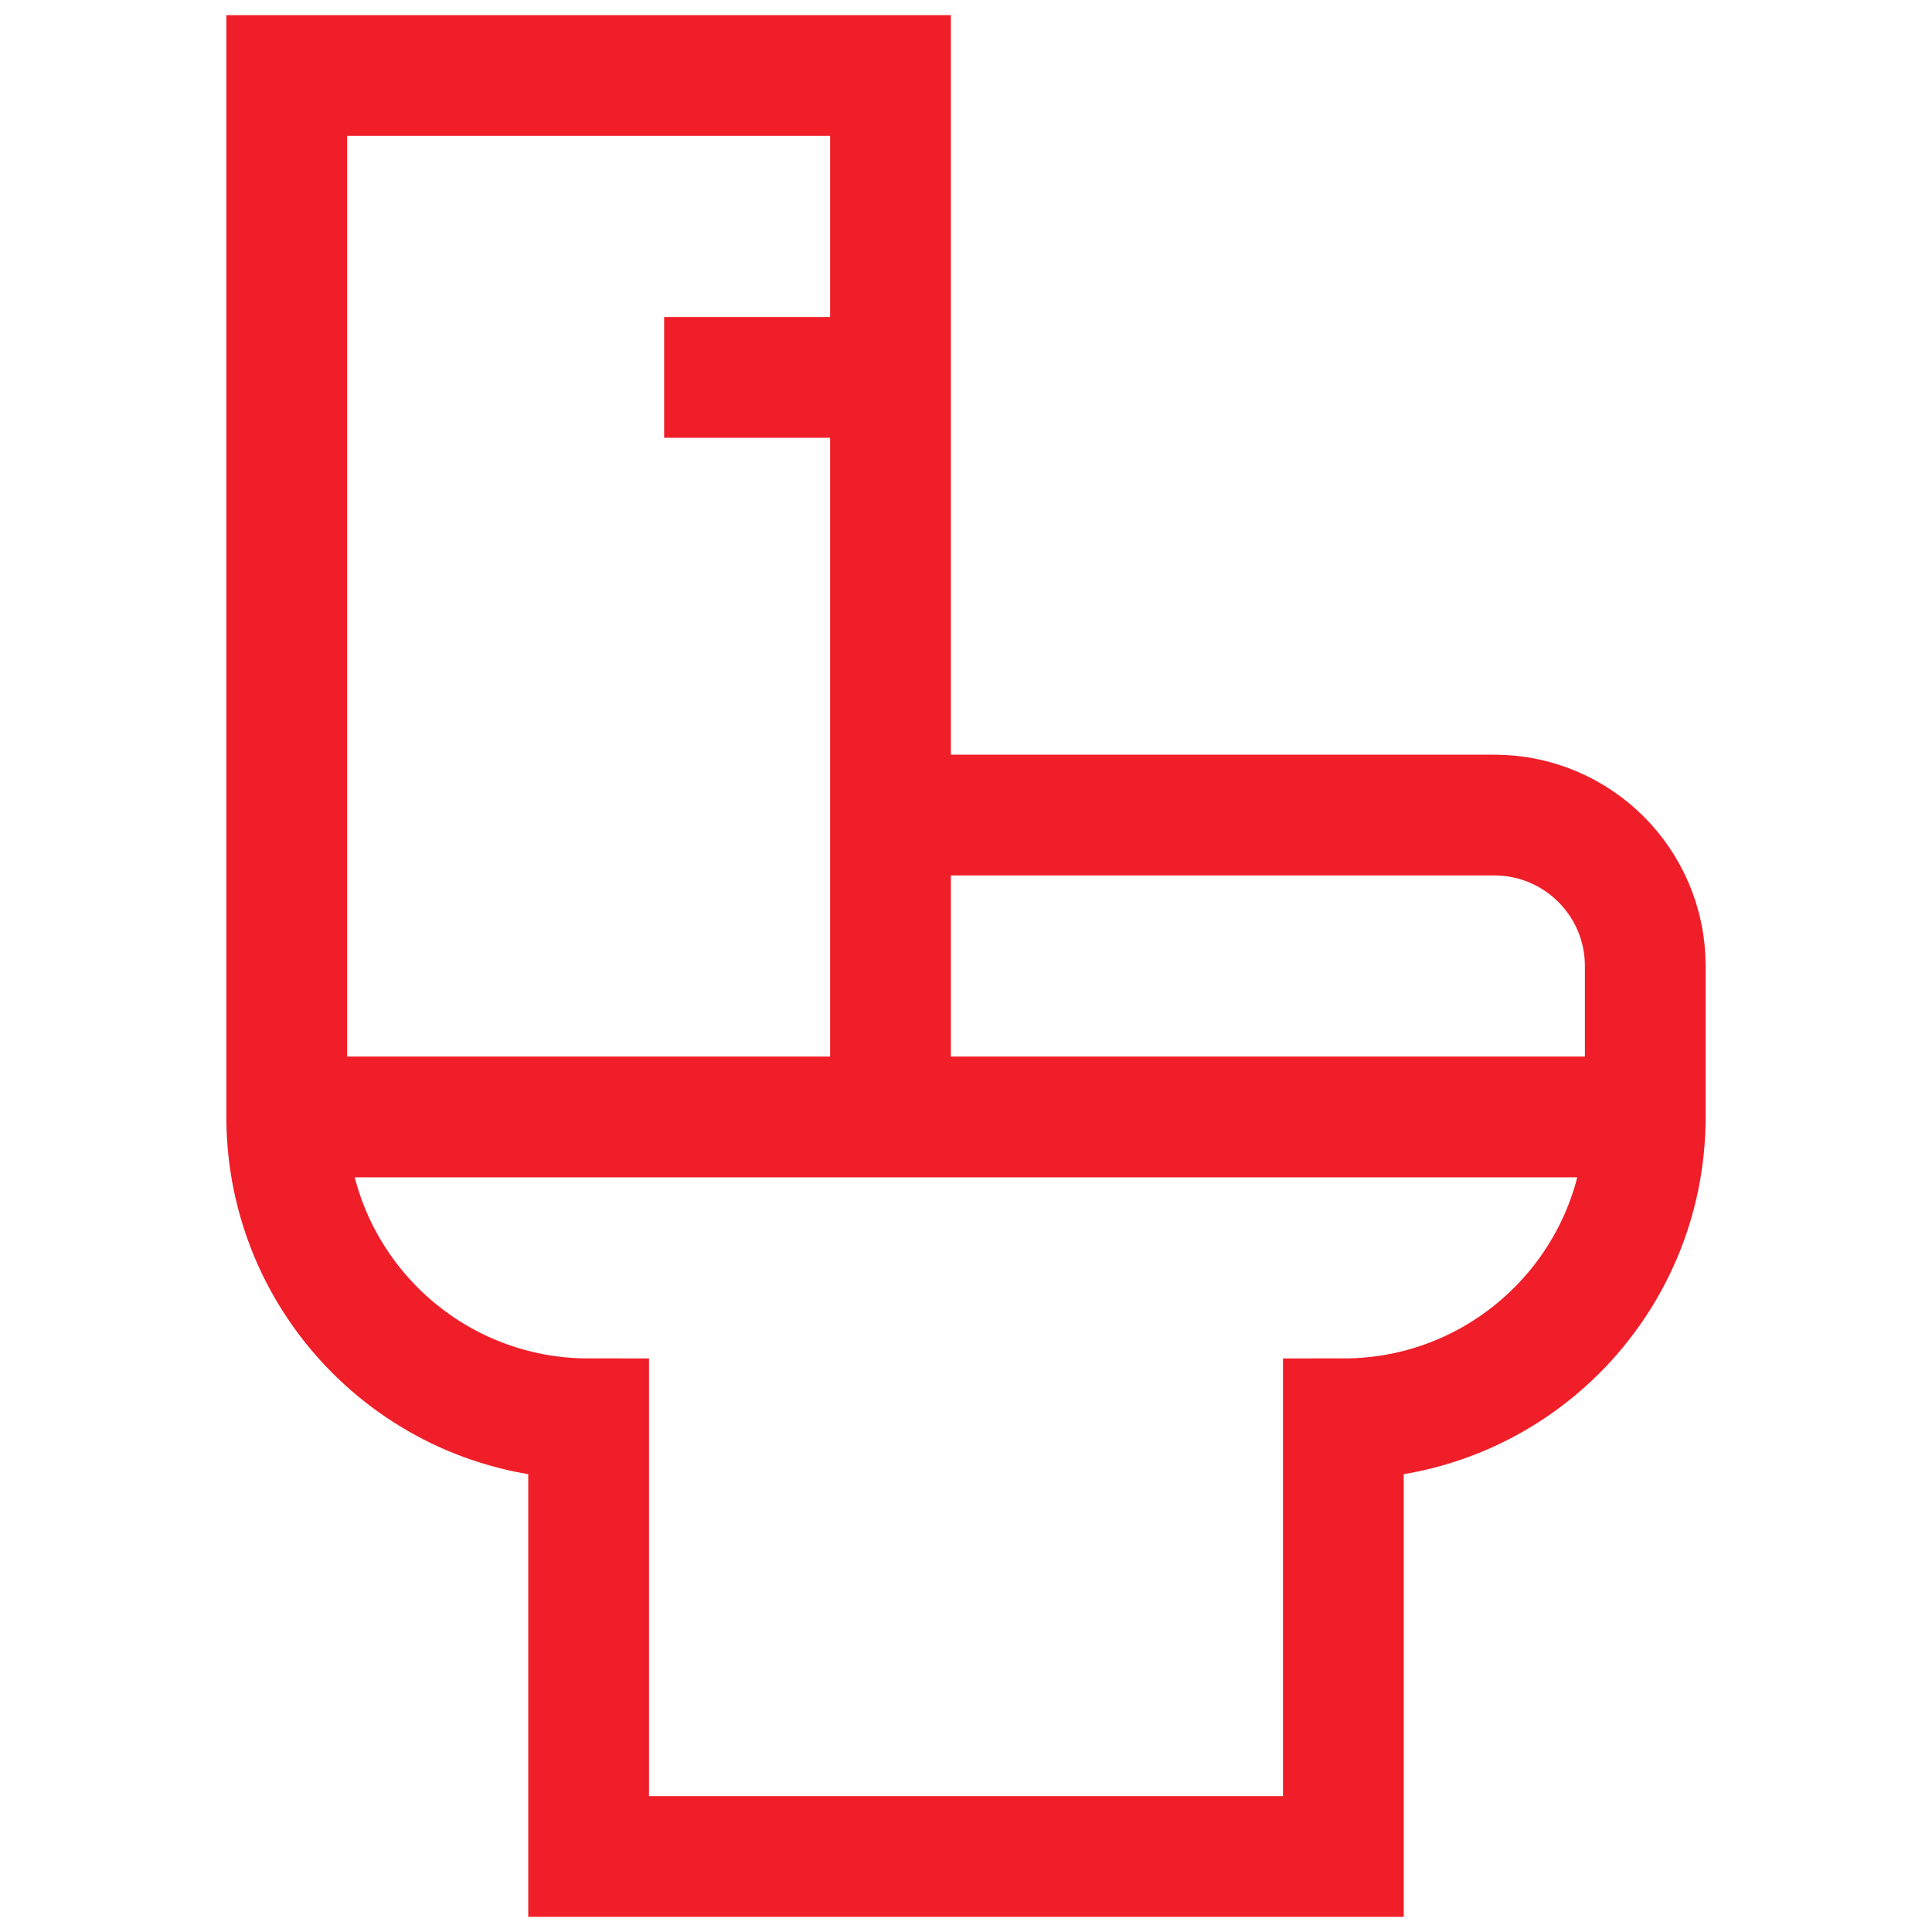
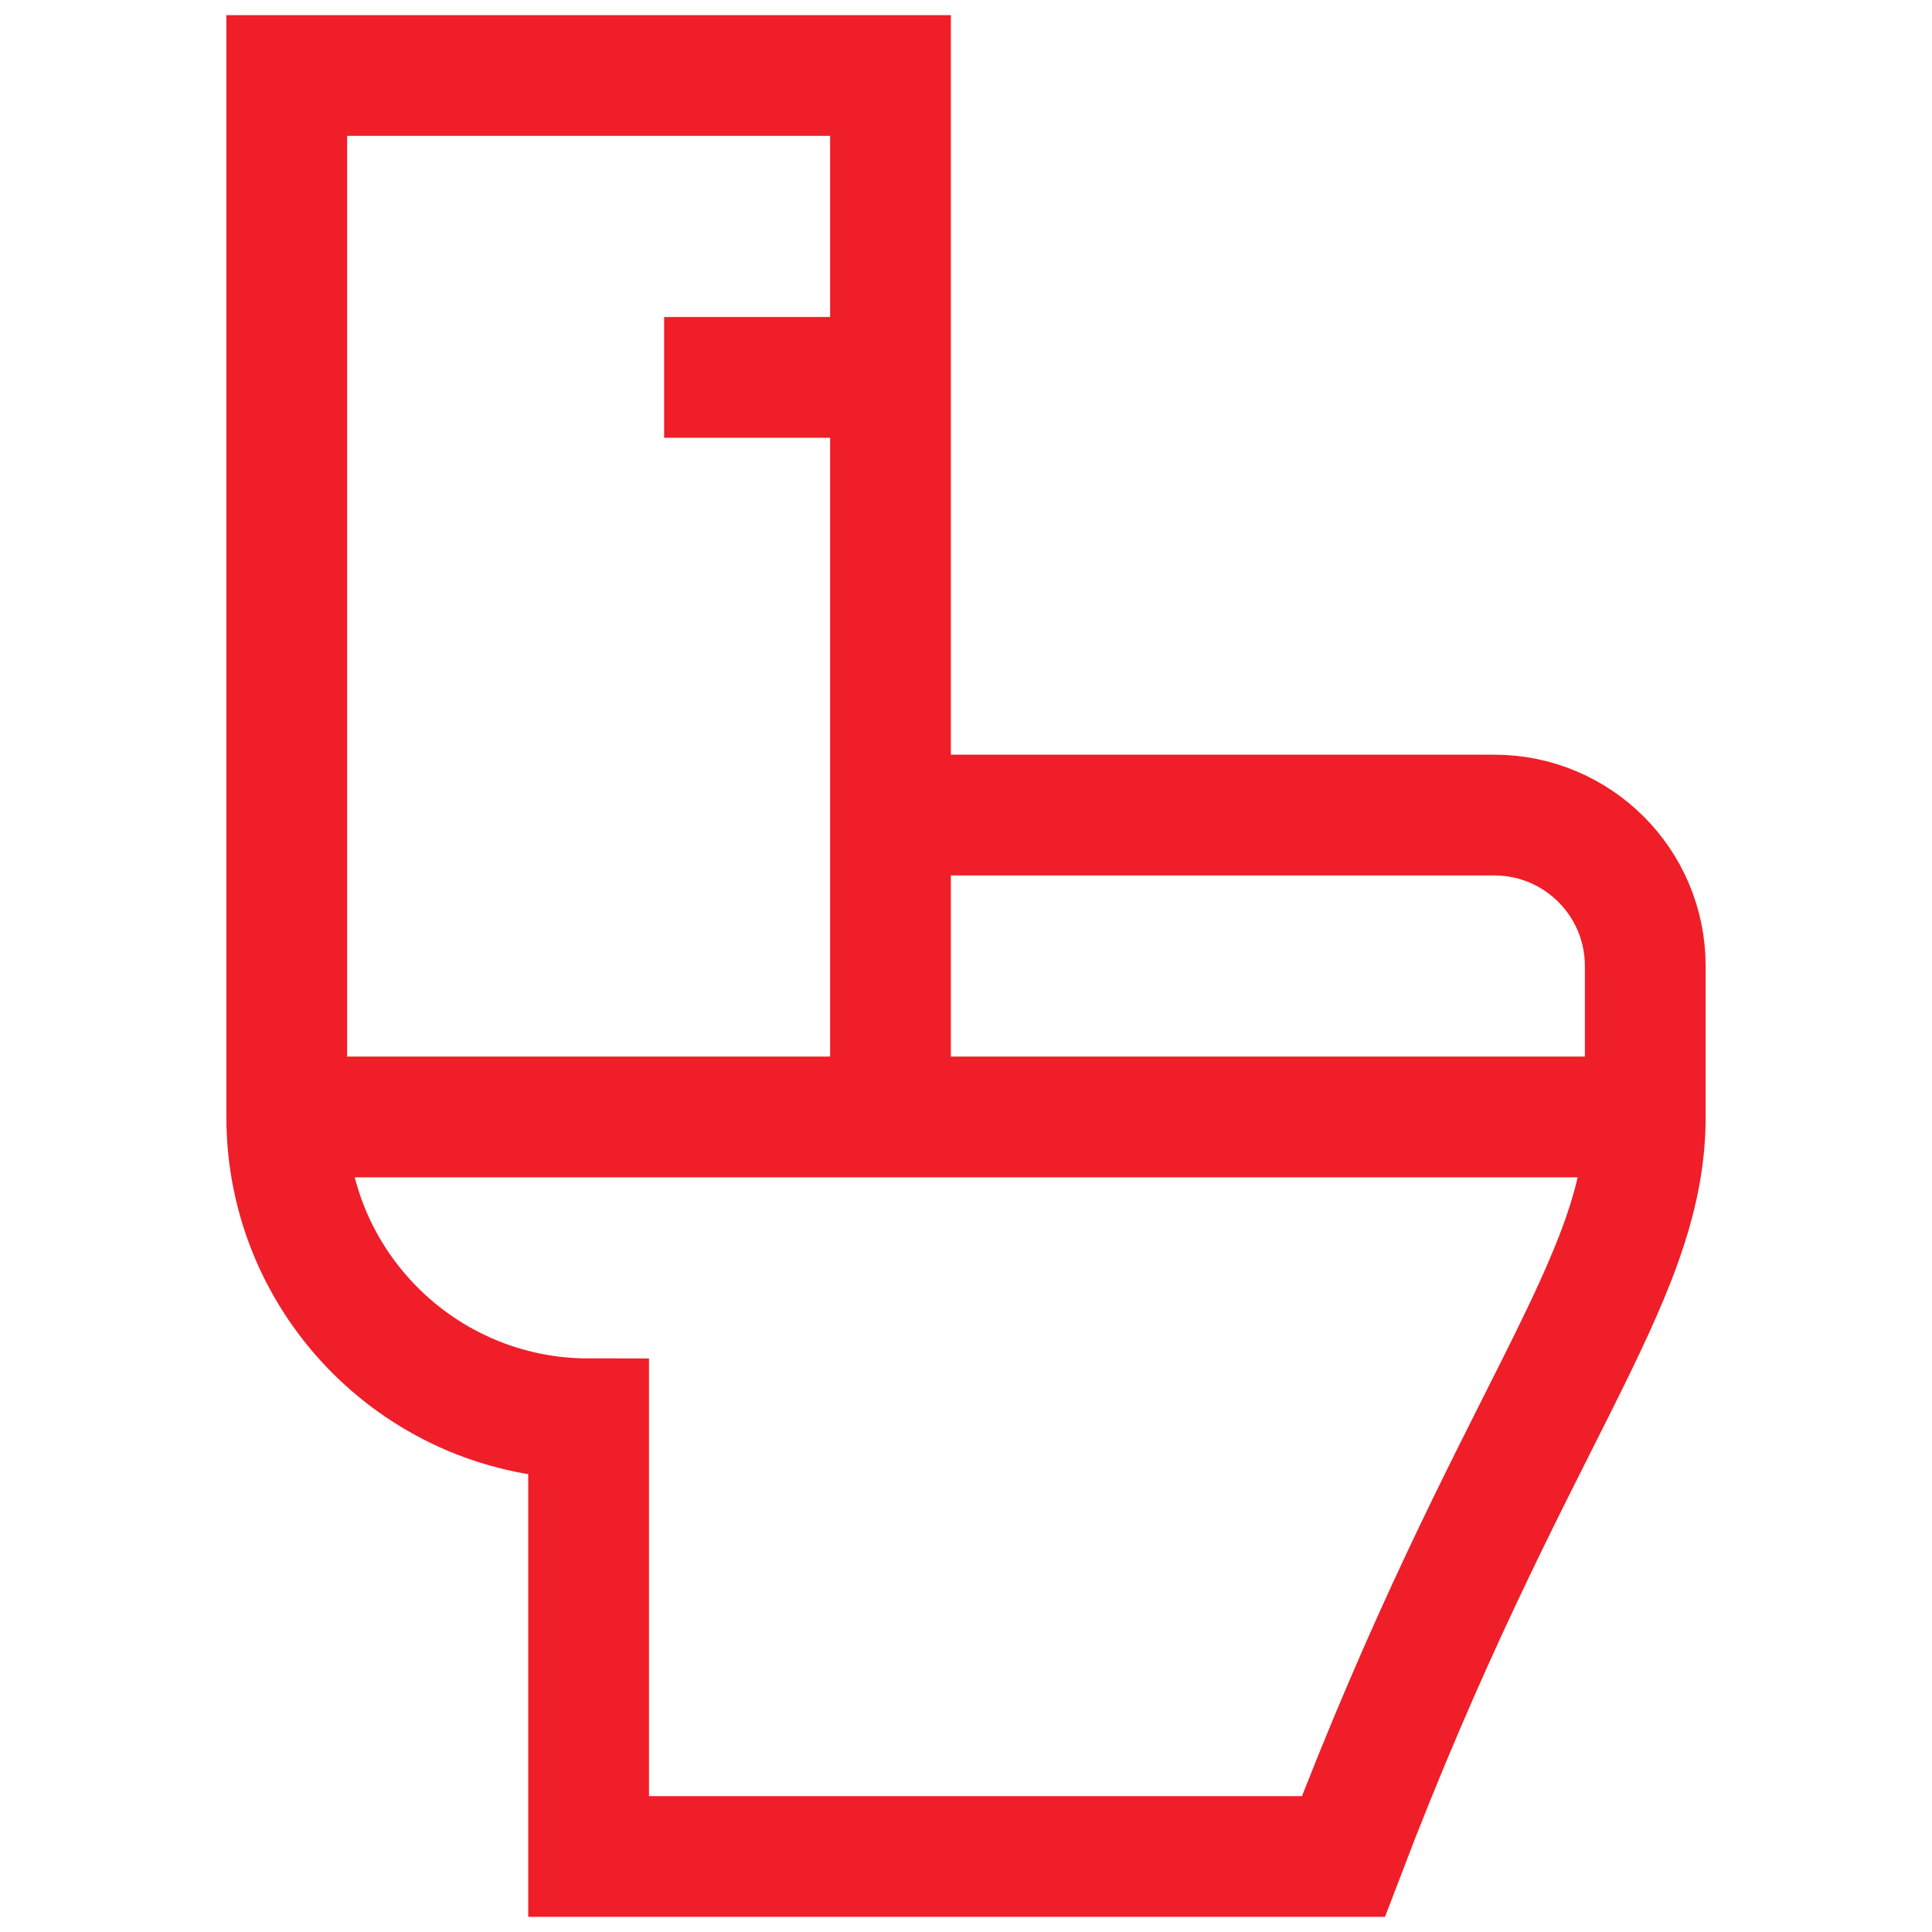
<svg xmlns="http://www.w3.org/2000/svg" width="24" height="24" viewBox="0 0 24 24" fill="none">
-   <path d="M11.062 10.125V13.875M11.062 10.125V0.938H3.562V13.875M11.062 10.125H18.562C19.598 10.125 20.438 10.964 20.438 12V13.875M3.562 13.875H20.438M3.562 13.875C3.562 15.946 5.241 17.625 7.312 17.625V23.062H16.688V17.625C18.759 17.625 20.438 15.946 20.438 13.875M11.062 4.688H8.25" stroke="#EF1E28" stroke-width="1.5" stroke-miterlimit="10" />
+   <path d="M11.062 10.125V13.875M11.062 10.125V0.938H3.562V13.875M11.062 10.125H18.562C19.598 10.125 20.438 10.964 20.438 12V13.875M3.562 13.875H20.438M3.562 13.875C3.562 15.946 5.241 17.625 7.312 17.625V23.062H16.688C18.759 17.625 20.438 15.946 20.438 13.875M11.062 4.688H8.25" stroke="#EF1E28" stroke-width="1.5" stroke-miterlimit="10" />
</svg>